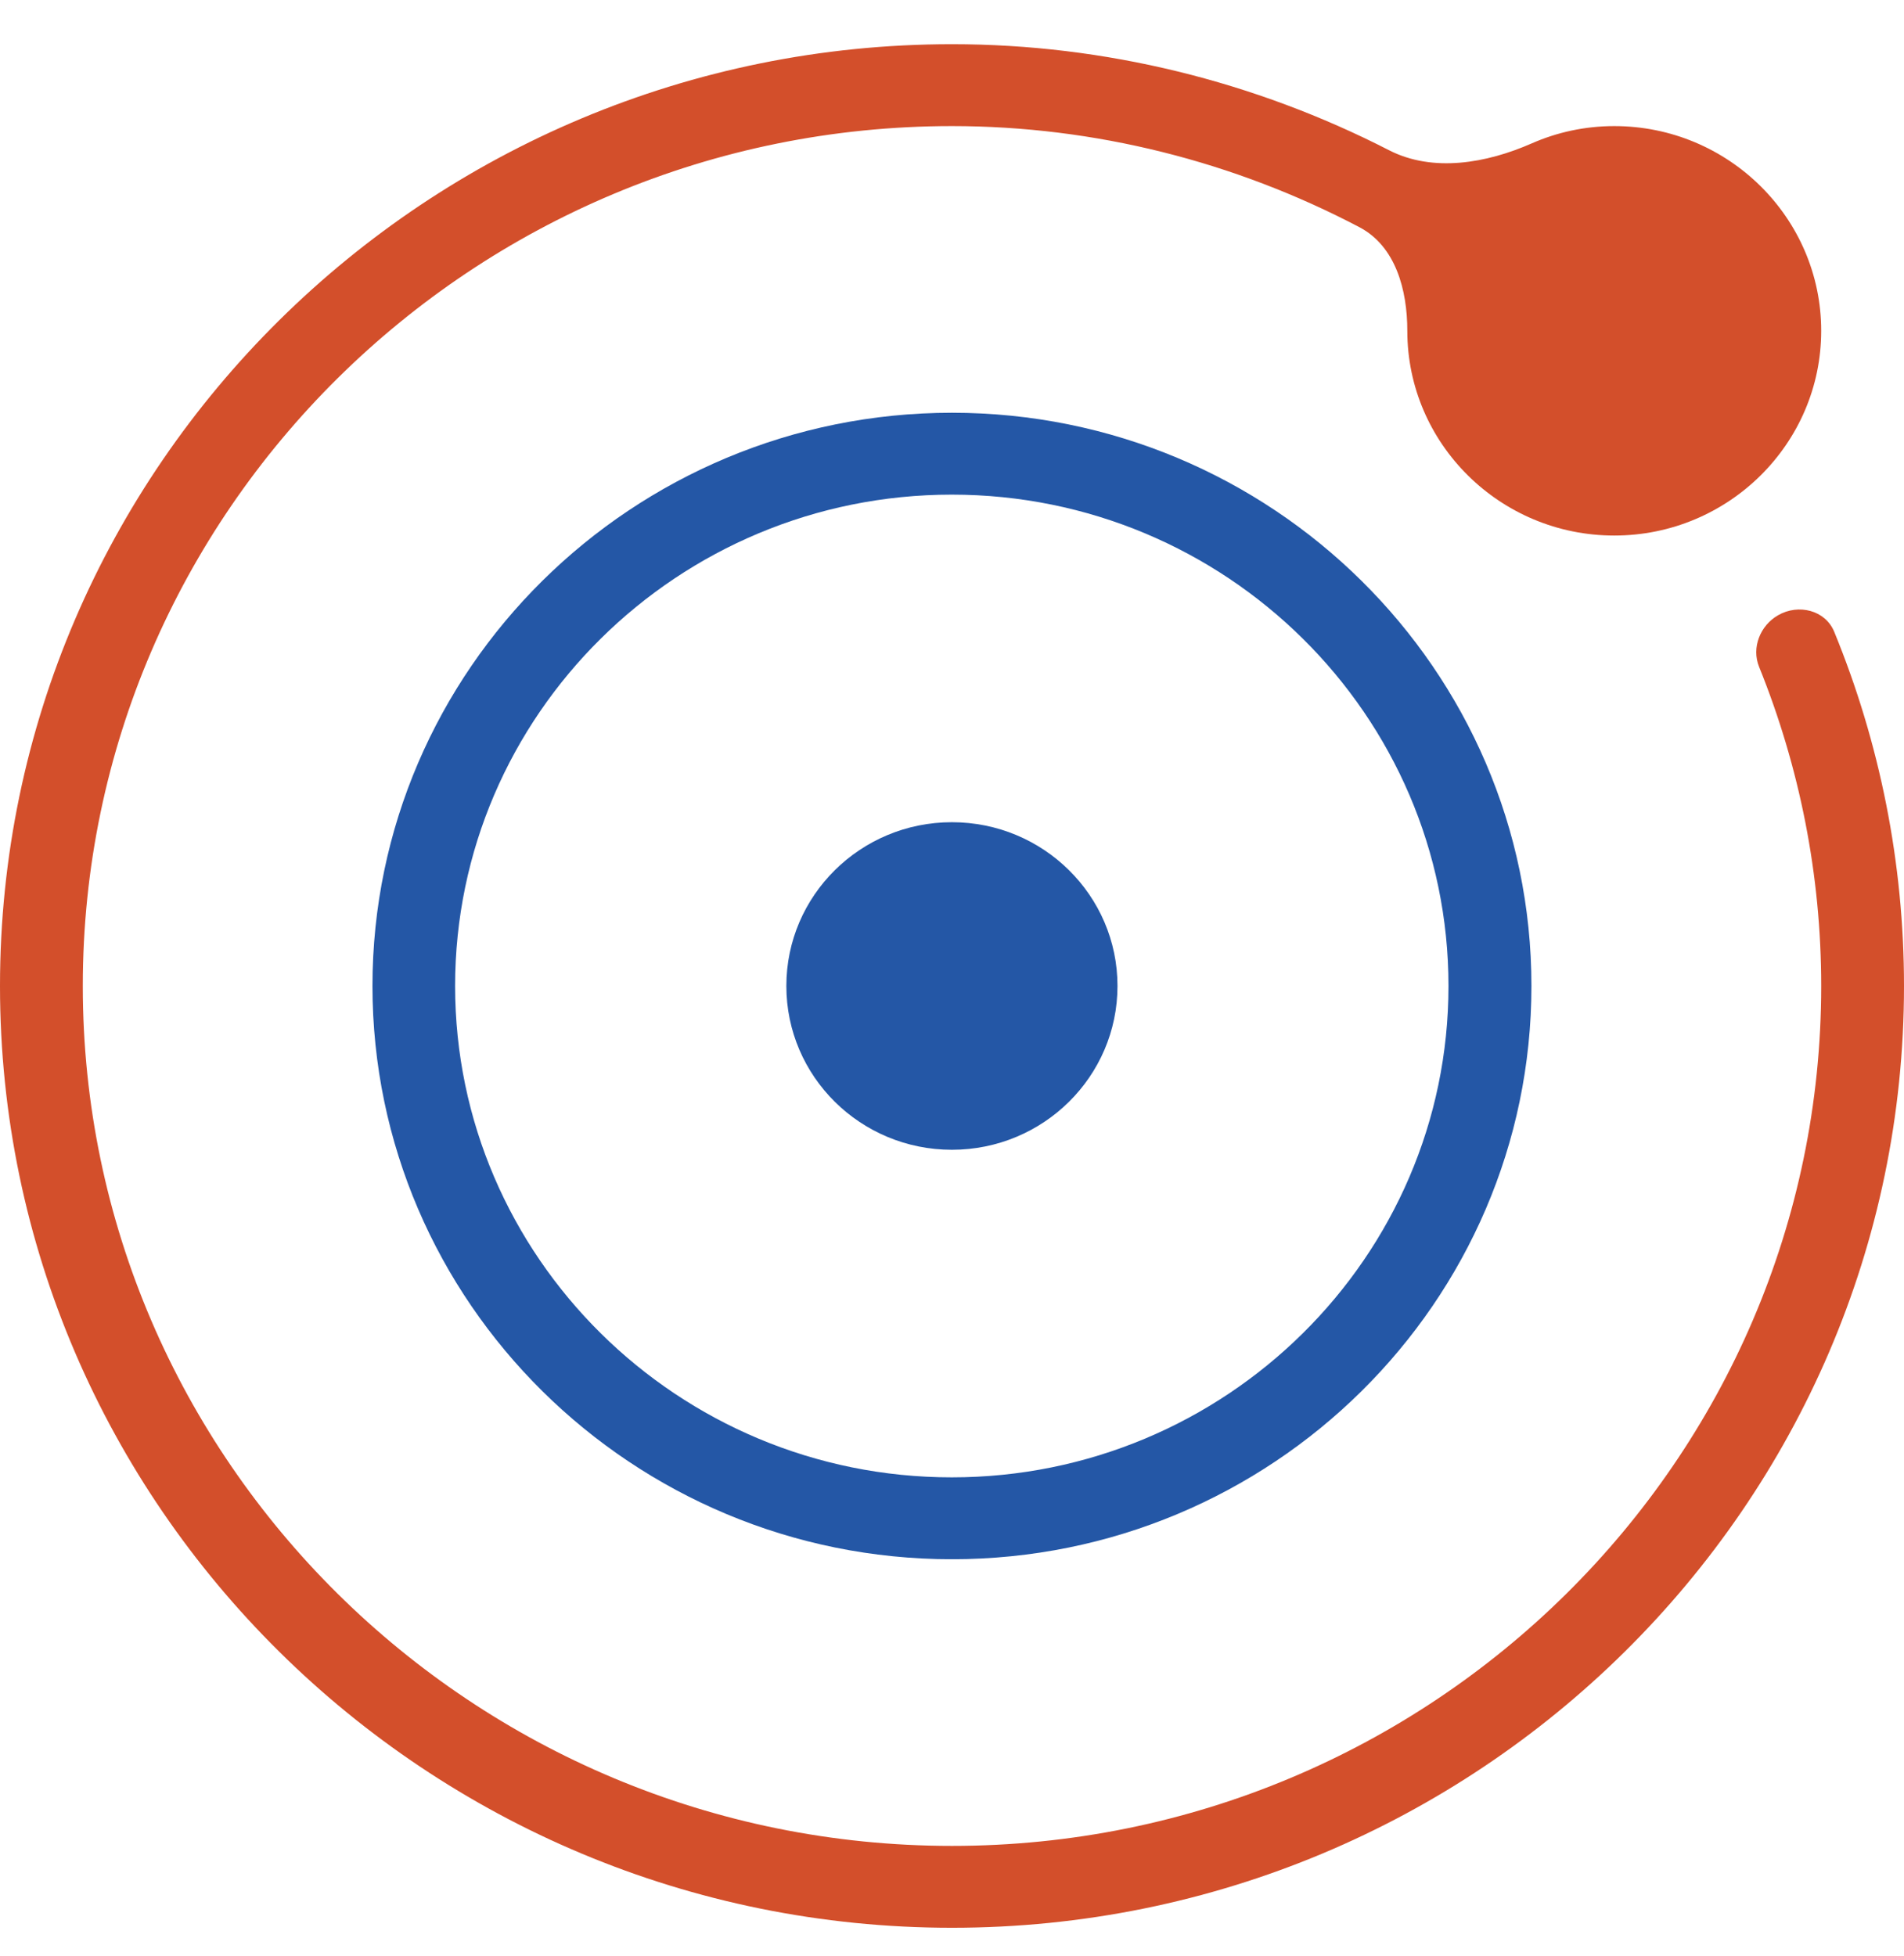
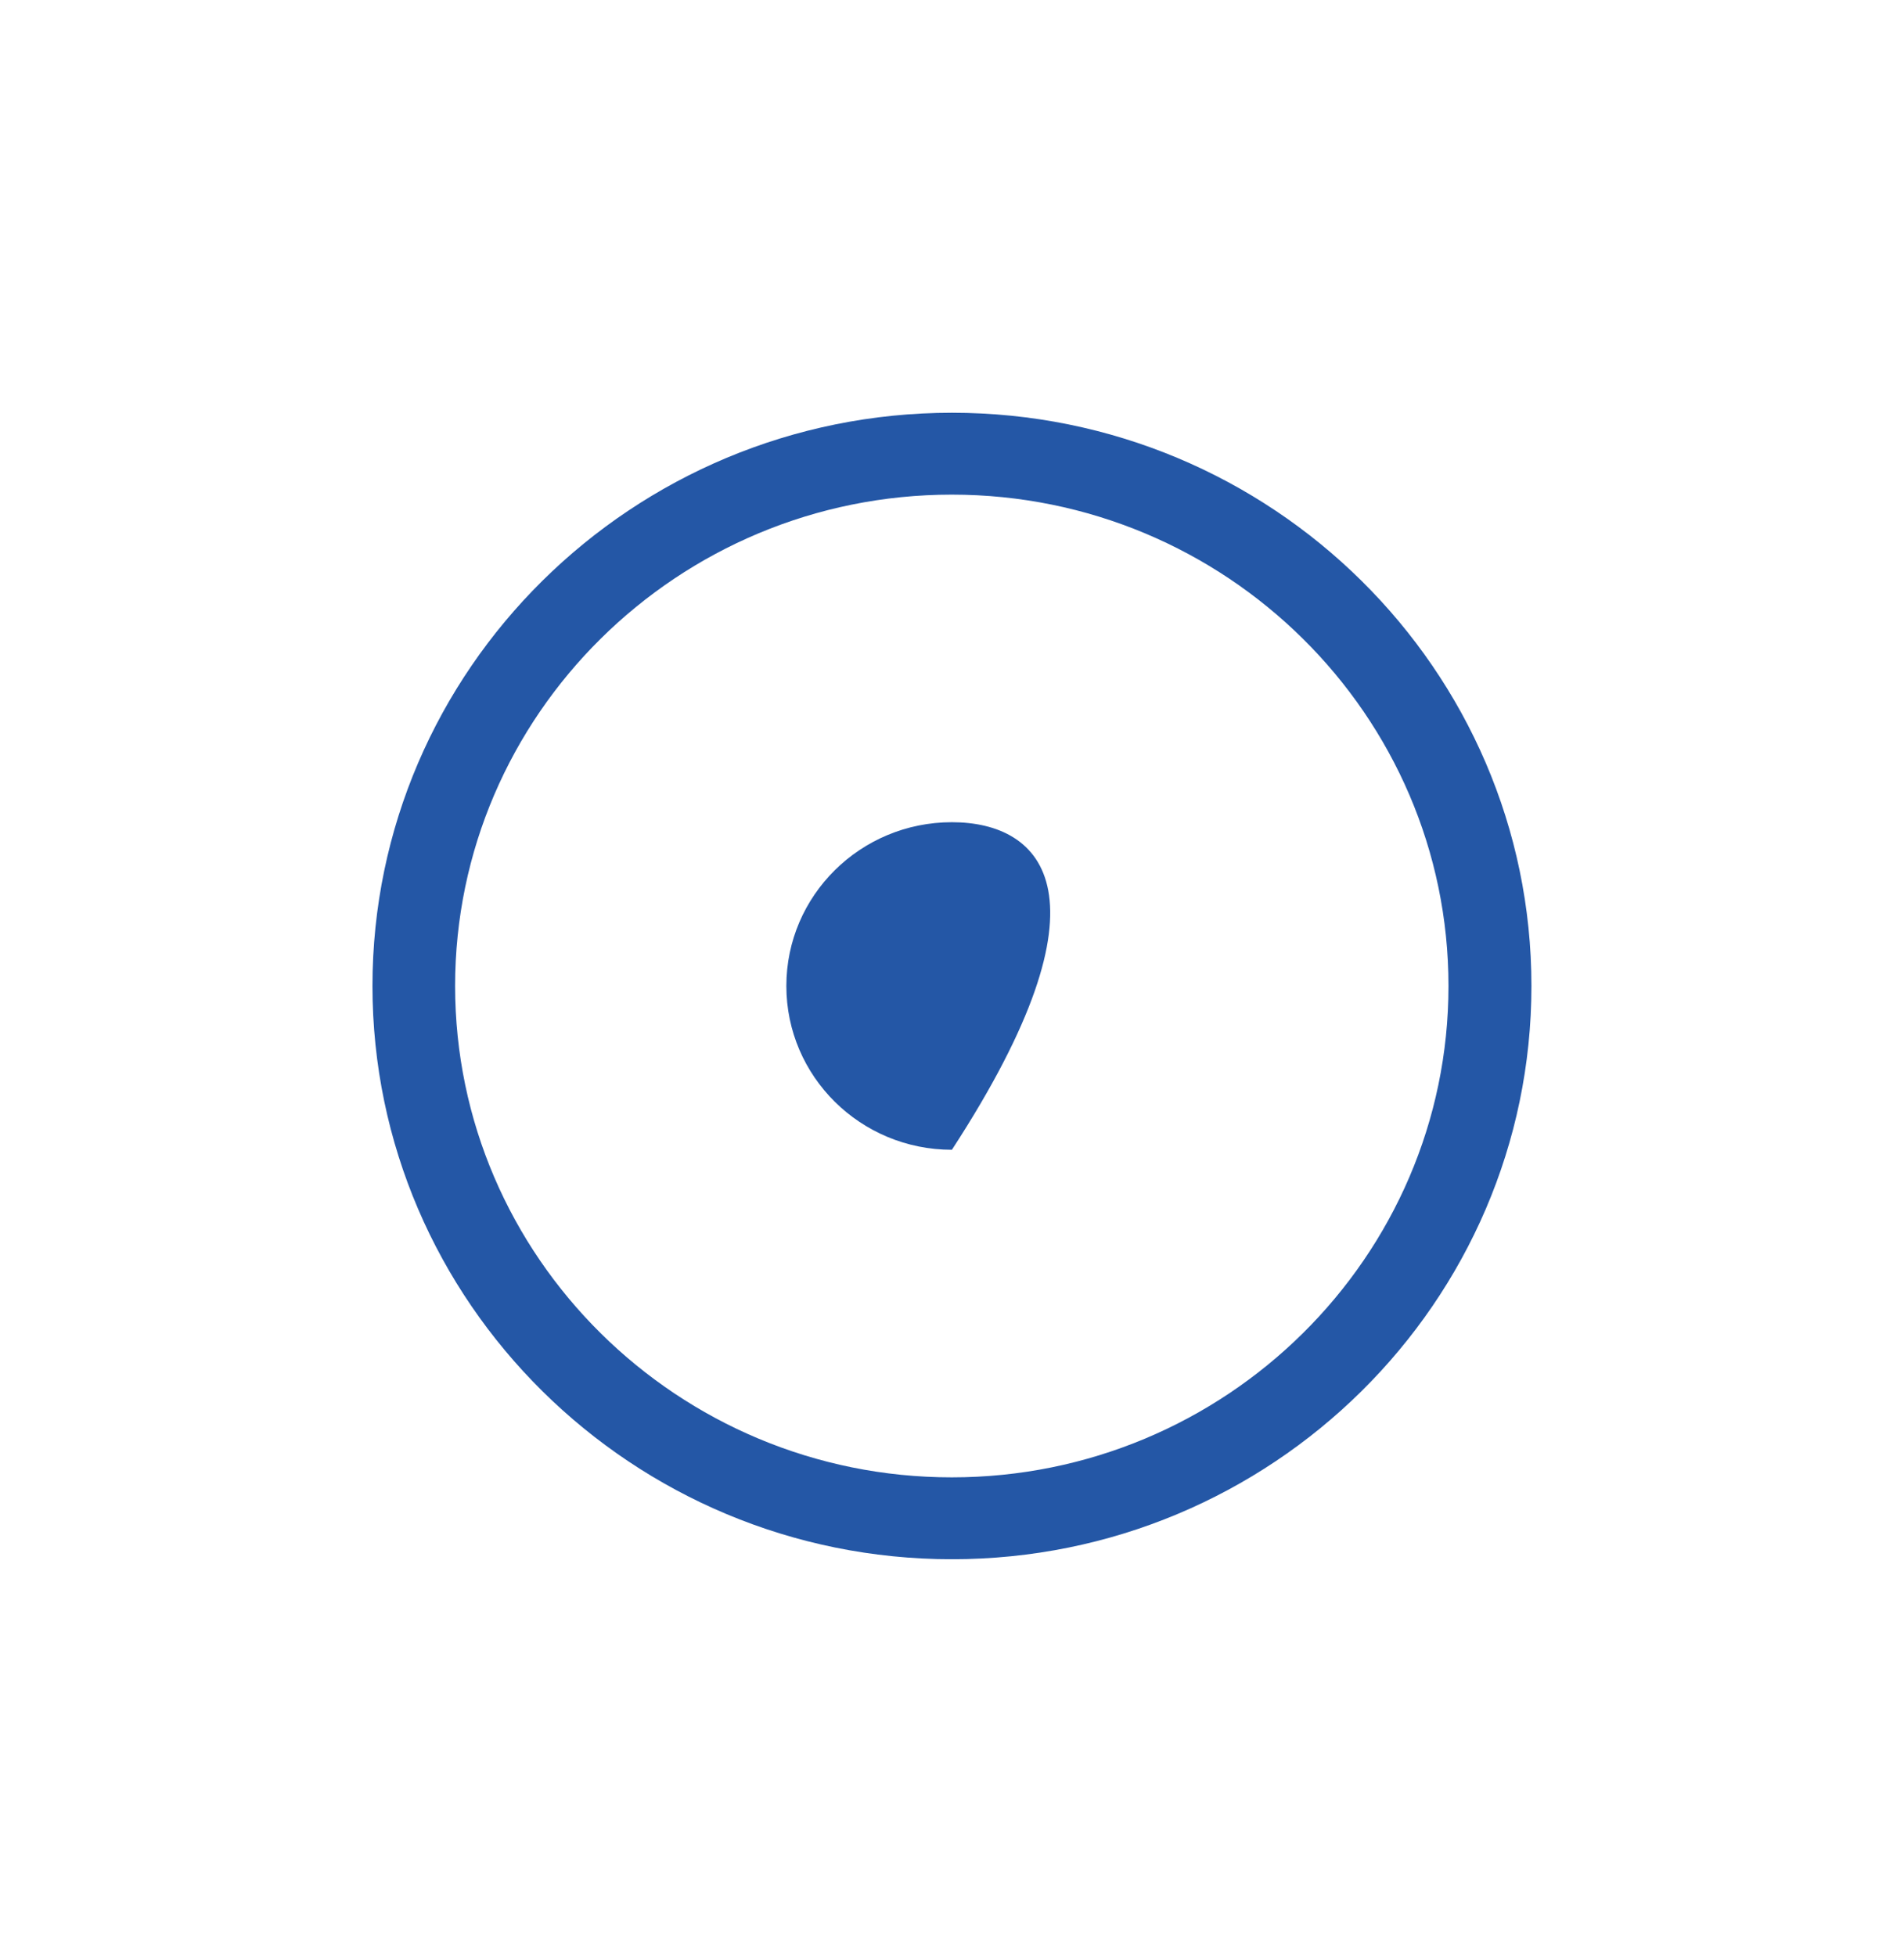
<svg xmlns="http://www.w3.org/2000/svg" width="37" height="38" viewBox="0 0 37 38" fill="none">
  <path fill-rule="evenodd" clip-rule="evenodd" d="M7.238 19.158C7.238 25.301 12.289 30.297 18.499 30.297C24.709 30.297 29.76 25.301 29.76 19.158C29.76 13.016 24.709 8.02 18.499 8.02C12.289 8.02 7.238 13.016 7.238 19.158ZM8.844 19.158C8.844 13.893 13.173 9.611 18.496 9.611C23.818 9.611 28.148 13.893 28.148 19.158C28.148 24.423 23.818 28.706 18.496 28.706C13.173 28.706 8.844 24.423 8.844 19.158Z" fill="#2457A6" />
-   <path fill-rule="evenodd" clip-rule="evenodd" d="M18.498 22.341C20.275 22.341 21.716 20.916 21.716 19.158C21.716 17.401 20.275 15.976 18.498 15.976C16.721 15.976 15.281 17.401 15.281 19.158C15.281 20.916 16.721 22.341 18.498 22.341Z" fill="#2457A6" />
-   <path fill-rule="evenodd" clip-rule="evenodd" d="M35.644 12.276C35.471 11.855 34.949 11.727 34.554 11.954V11.954C34.205 12.154 34.033 12.584 34.184 12.957C34.971 14.903 35.391 17.002 35.391 19.158C35.391 28.372 27.814 35.867 18.5 35.867C9.186 35.867 1.609 28.372 1.609 19.158C1.609 9.945 9.186 2.45 18.5 2.45C21.275 2.45 23.994 3.141 26.418 4.415C27.122 4.786 27.348 5.633 27.348 6.428V6.428C27.348 8.622 29.152 10.406 31.37 10.406C33.587 10.406 35.391 8.622 35.391 6.428C35.391 4.235 33.587 2.45 31.37 2.45C30.798 2.45 30.255 2.571 29.764 2.787C28.887 3.172 27.846 3.356 26.993 2.919C24.385 1.582 21.471 0.859 18.5 0.859C8.299 0.859 0 9.068 0 19.158C0 29.248 8.299 37.458 18.5 37.458C28.701 37.458 37 29.248 37 19.158C37 16.764 36.529 14.433 35.644 12.276Z" fill="#D34F2B" />
+   <path fill-rule="evenodd" clip-rule="evenodd" d="M18.498 22.341C21.716 17.401 20.275 15.976 18.498 15.976C16.721 15.976 15.281 17.401 15.281 19.158C15.281 20.916 16.721 22.341 18.498 22.341Z" fill="#2457A6" />
</svg>